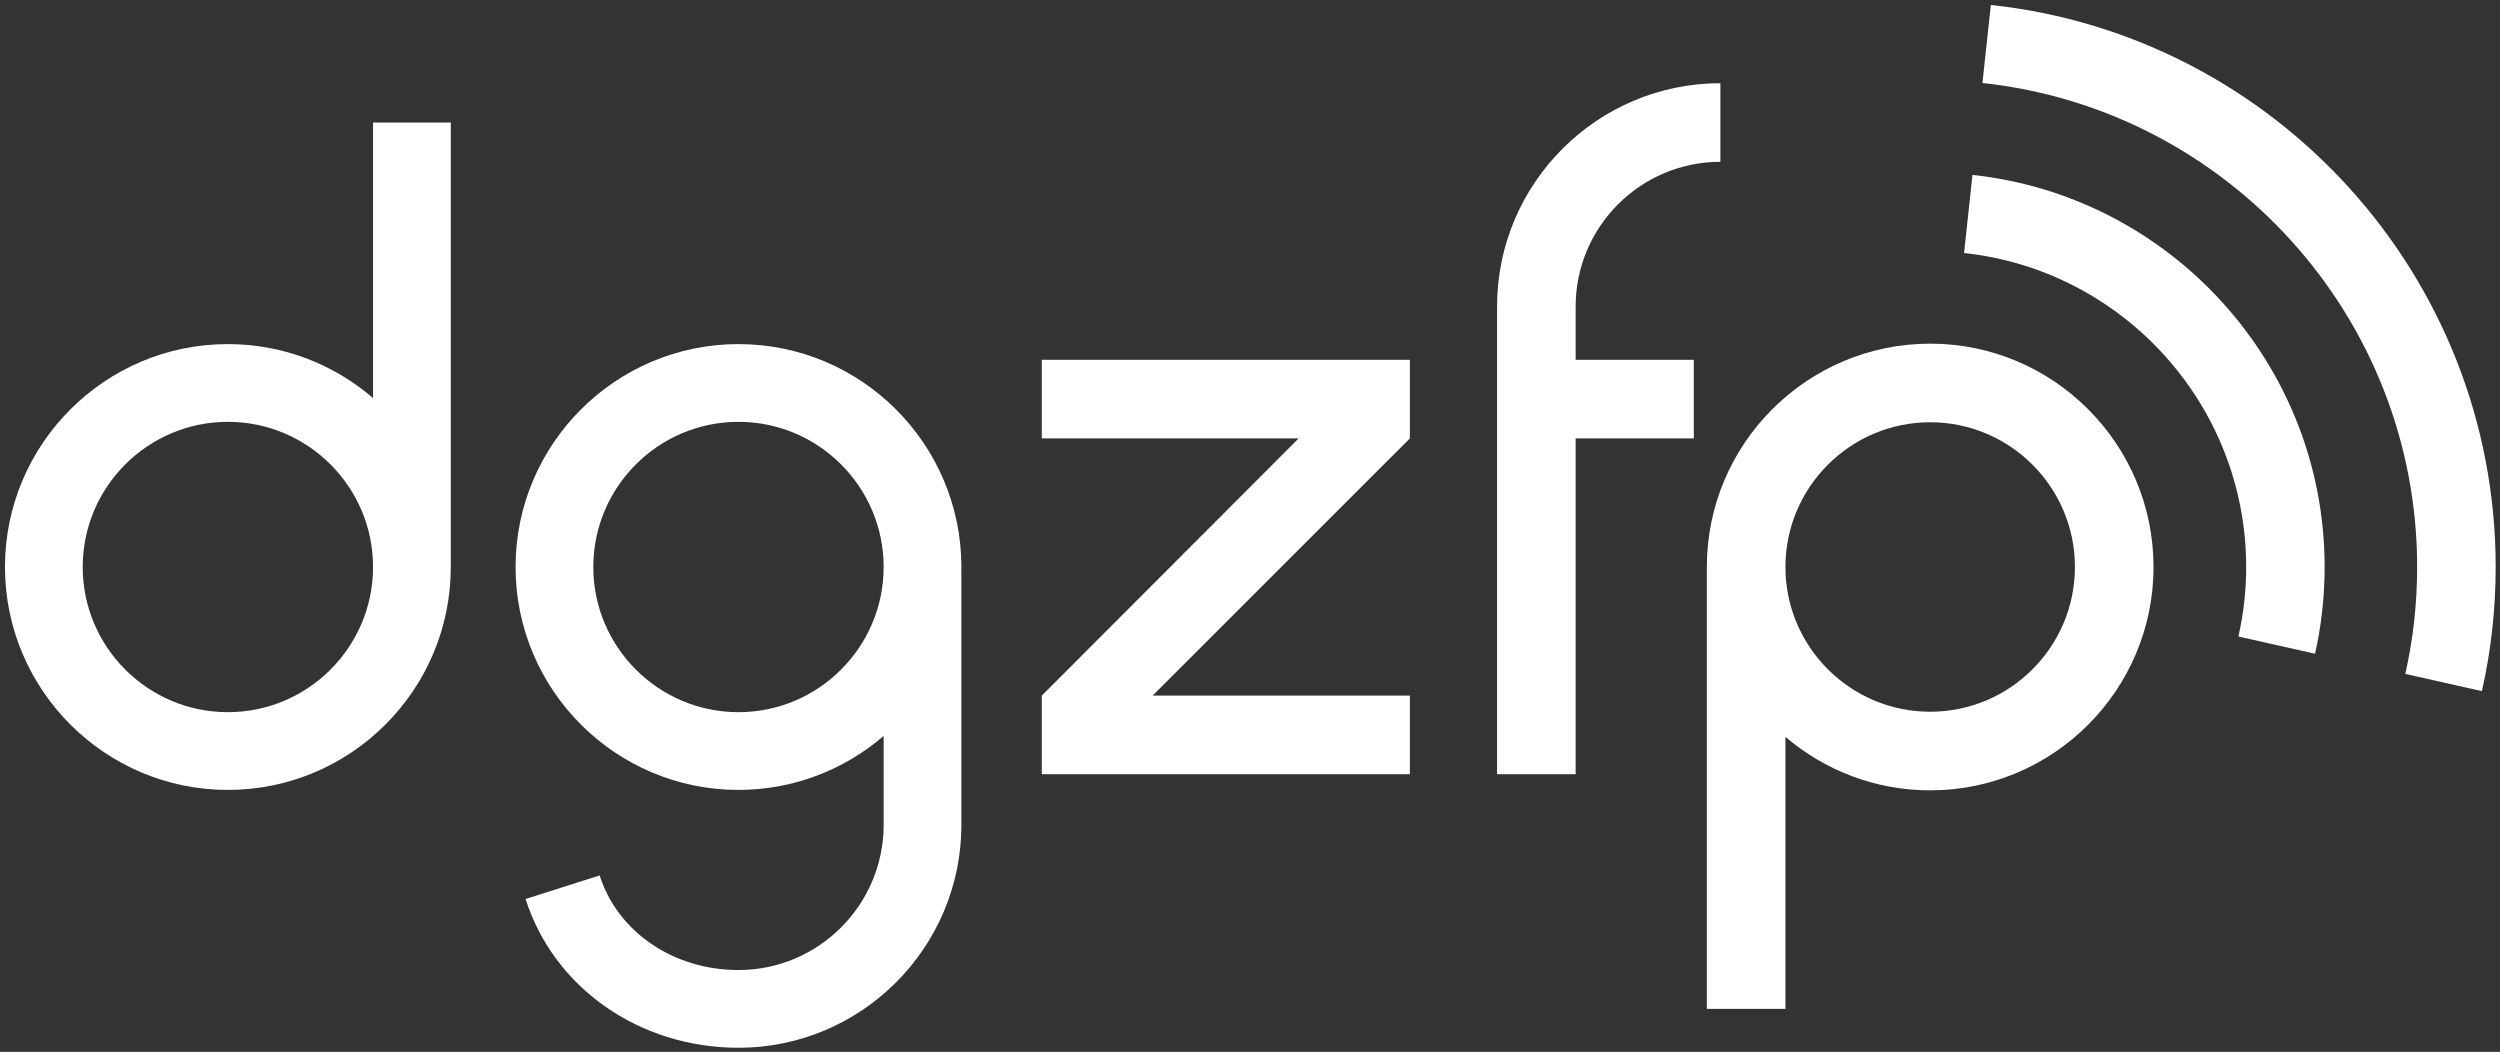
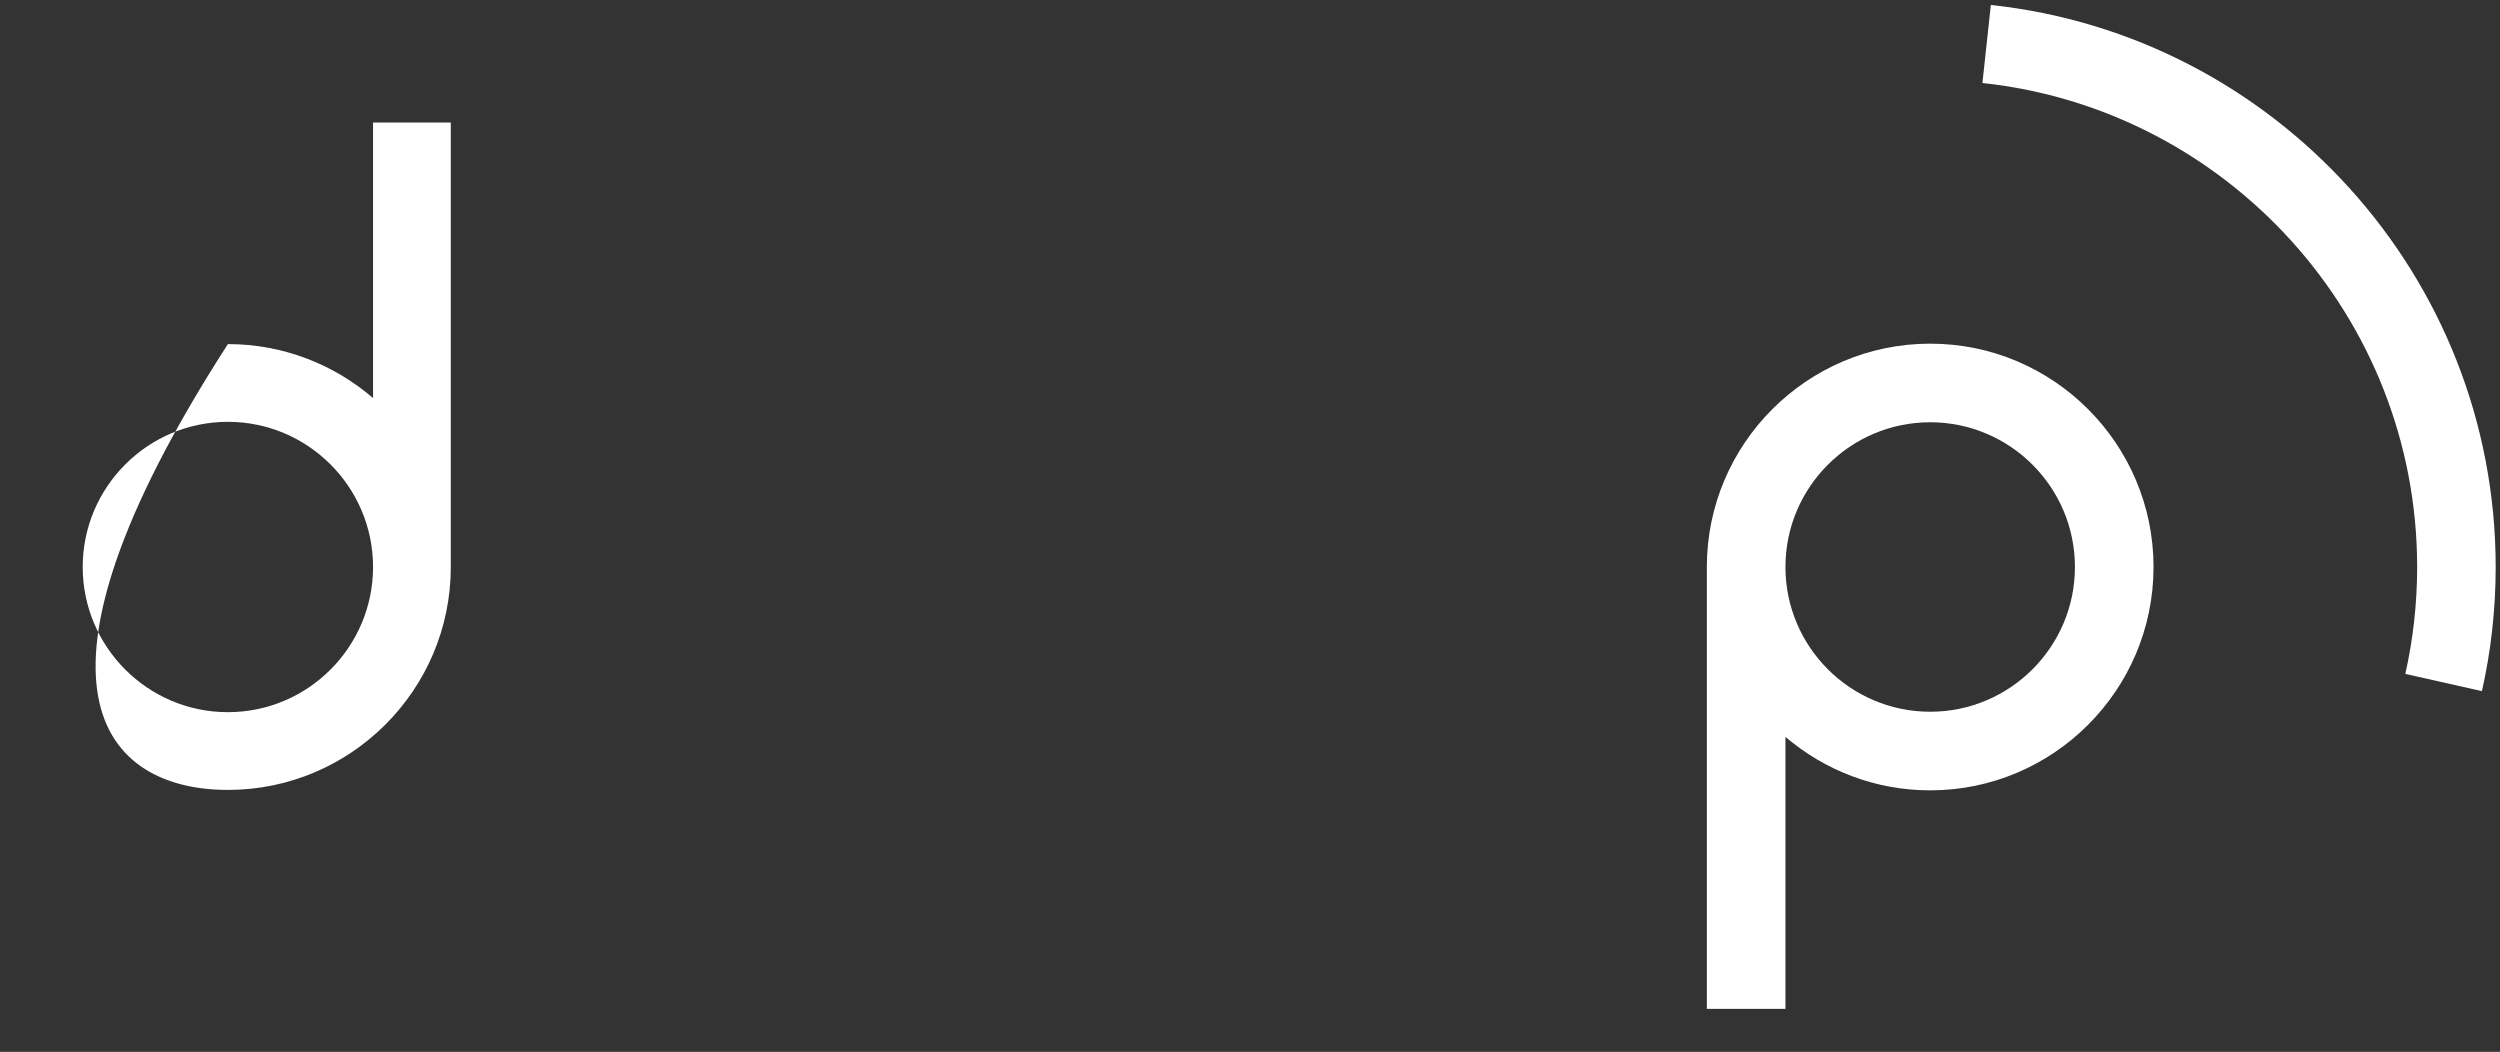
<svg xmlns="http://www.w3.org/2000/svg" width="347" height="146" viewBox="0 0 347 146" fill="none">
  <rect x="0" y="0" width="347" height="146" fill="#333333" stroke="none" />
-   <path d="M51.78 55.25C46.36 50.59 39.32 47.76 31.63 47.76C14.57 47.76 0.69 61.64 0.69 78.7C0.69 95.76 14.57 109.64 31.63 109.64C48.69 109.64 62.57 95.76 62.57 78.7V17.01H51.78V55.25ZM31.63 98.85C20.52 98.85 11.48 89.81 11.48 78.7C11.48 67.59 20.52 58.55 31.63 58.55C42.74 58.55 51.78 67.59 51.78 78.7C51.78 89.81 42.74 98.85 31.63 98.85Z" fill="white" />
-   <path d="M102.5 47.76C85.44 47.76 71.56 61.64 71.56 78.7C71.56 95.76 85.44 109.64 102.5 109.64C110.19 109.64 117.23 106.81 122.65 102.15V114.49C122.65 125.6 113.61 134.64 102.5 134.64C93.47 134.64 85.73 129.36 83.23 121.51L72.95 124.78C76.88 137.13 88.76 145.43 102.5 145.43C119.56 145.43 133.44 131.55 133.44 114.49V79.52H133.42C133.43 79.25 133.44 78.97 133.44 78.7C133.44 61.64 119.56 47.76 102.5 47.76ZM102.5 98.85C91.39 98.85 82.35 89.81 82.35 78.7C82.35 67.59 91.39 58.55 102.5 58.55C113.61 58.55 122.65 67.59 122.65 78.7C122.65 89.81 113.61 98.85 102.5 98.85Z" fill="white" />
-   <path d="M218.7 42.55C218.7 31.47 227.71 22.46 238.79 22.46V11.55C221.7 11.55 207.79 25.46 207.79 42.55V107.46H218.7V60.85H235.1V49.94H218.7V42.55Z" fill="white" />
-   <path d="M144.6 60.85H180.25L144.6 96.55V107.46H195.69V96.55H159.98L195.69 60.85V49.94H144.6V60.85Z" fill="white" />
+   <path d="M51.78 55.25C46.36 50.59 39.32 47.76 31.63 47.76C0.69 95.76 14.57 109.64 31.63 109.64C48.69 109.64 62.57 95.76 62.57 78.7V17.01H51.78V55.25ZM31.63 98.85C20.52 98.85 11.48 89.81 11.48 78.7C11.48 67.59 20.52 58.55 31.63 58.55C42.74 58.55 51.78 67.59 51.78 78.7C51.78 89.81 42.74 98.85 31.63 98.85Z" fill="white" />
  <path d="M267.91 47.7C250.82 47.7 236.91 61.61 236.91 78.7V140.03H247.82V102.28C253.24 106.9 260.25 109.7 267.91 109.7C285 109.7 298.91 95.79 298.91 78.7C298.91 61.61 285.01 47.7 267.91 47.7ZM267.91 98.79C256.83 98.79 247.82 89.78 247.82 78.7C247.82 67.62 256.83 58.61 267.91 58.61C278.99 58.61 288 67.62 288 78.7C288 89.78 278.99 98.79 267.91 98.79Z" fill="white" />
  <path d="M276.33 0.69L275.16 11.52C309.03 15.15 335.5 43.9 335.5 78.72C335.5 83.81 334.93 88.77 333.86 93.54L344.49 95.93C345.74 90.39 346.4 84.63 346.4 78.72C346.4 38.29 315.66 4.9 276.33 0.69Z" fill="white" />
-   <path d="M273.78 24.28L272.61 35.12C294.59 37.47 311.77 56.13 311.77 78.73C311.77 82.03 311.39 85.25 310.69 88.35L321.33 90.74C322.2 86.87 322.66 82.85 322.66 78.73C322.67 50.52 301.23 27.22 273.78 24.28Z" fill="white" />
</svg>